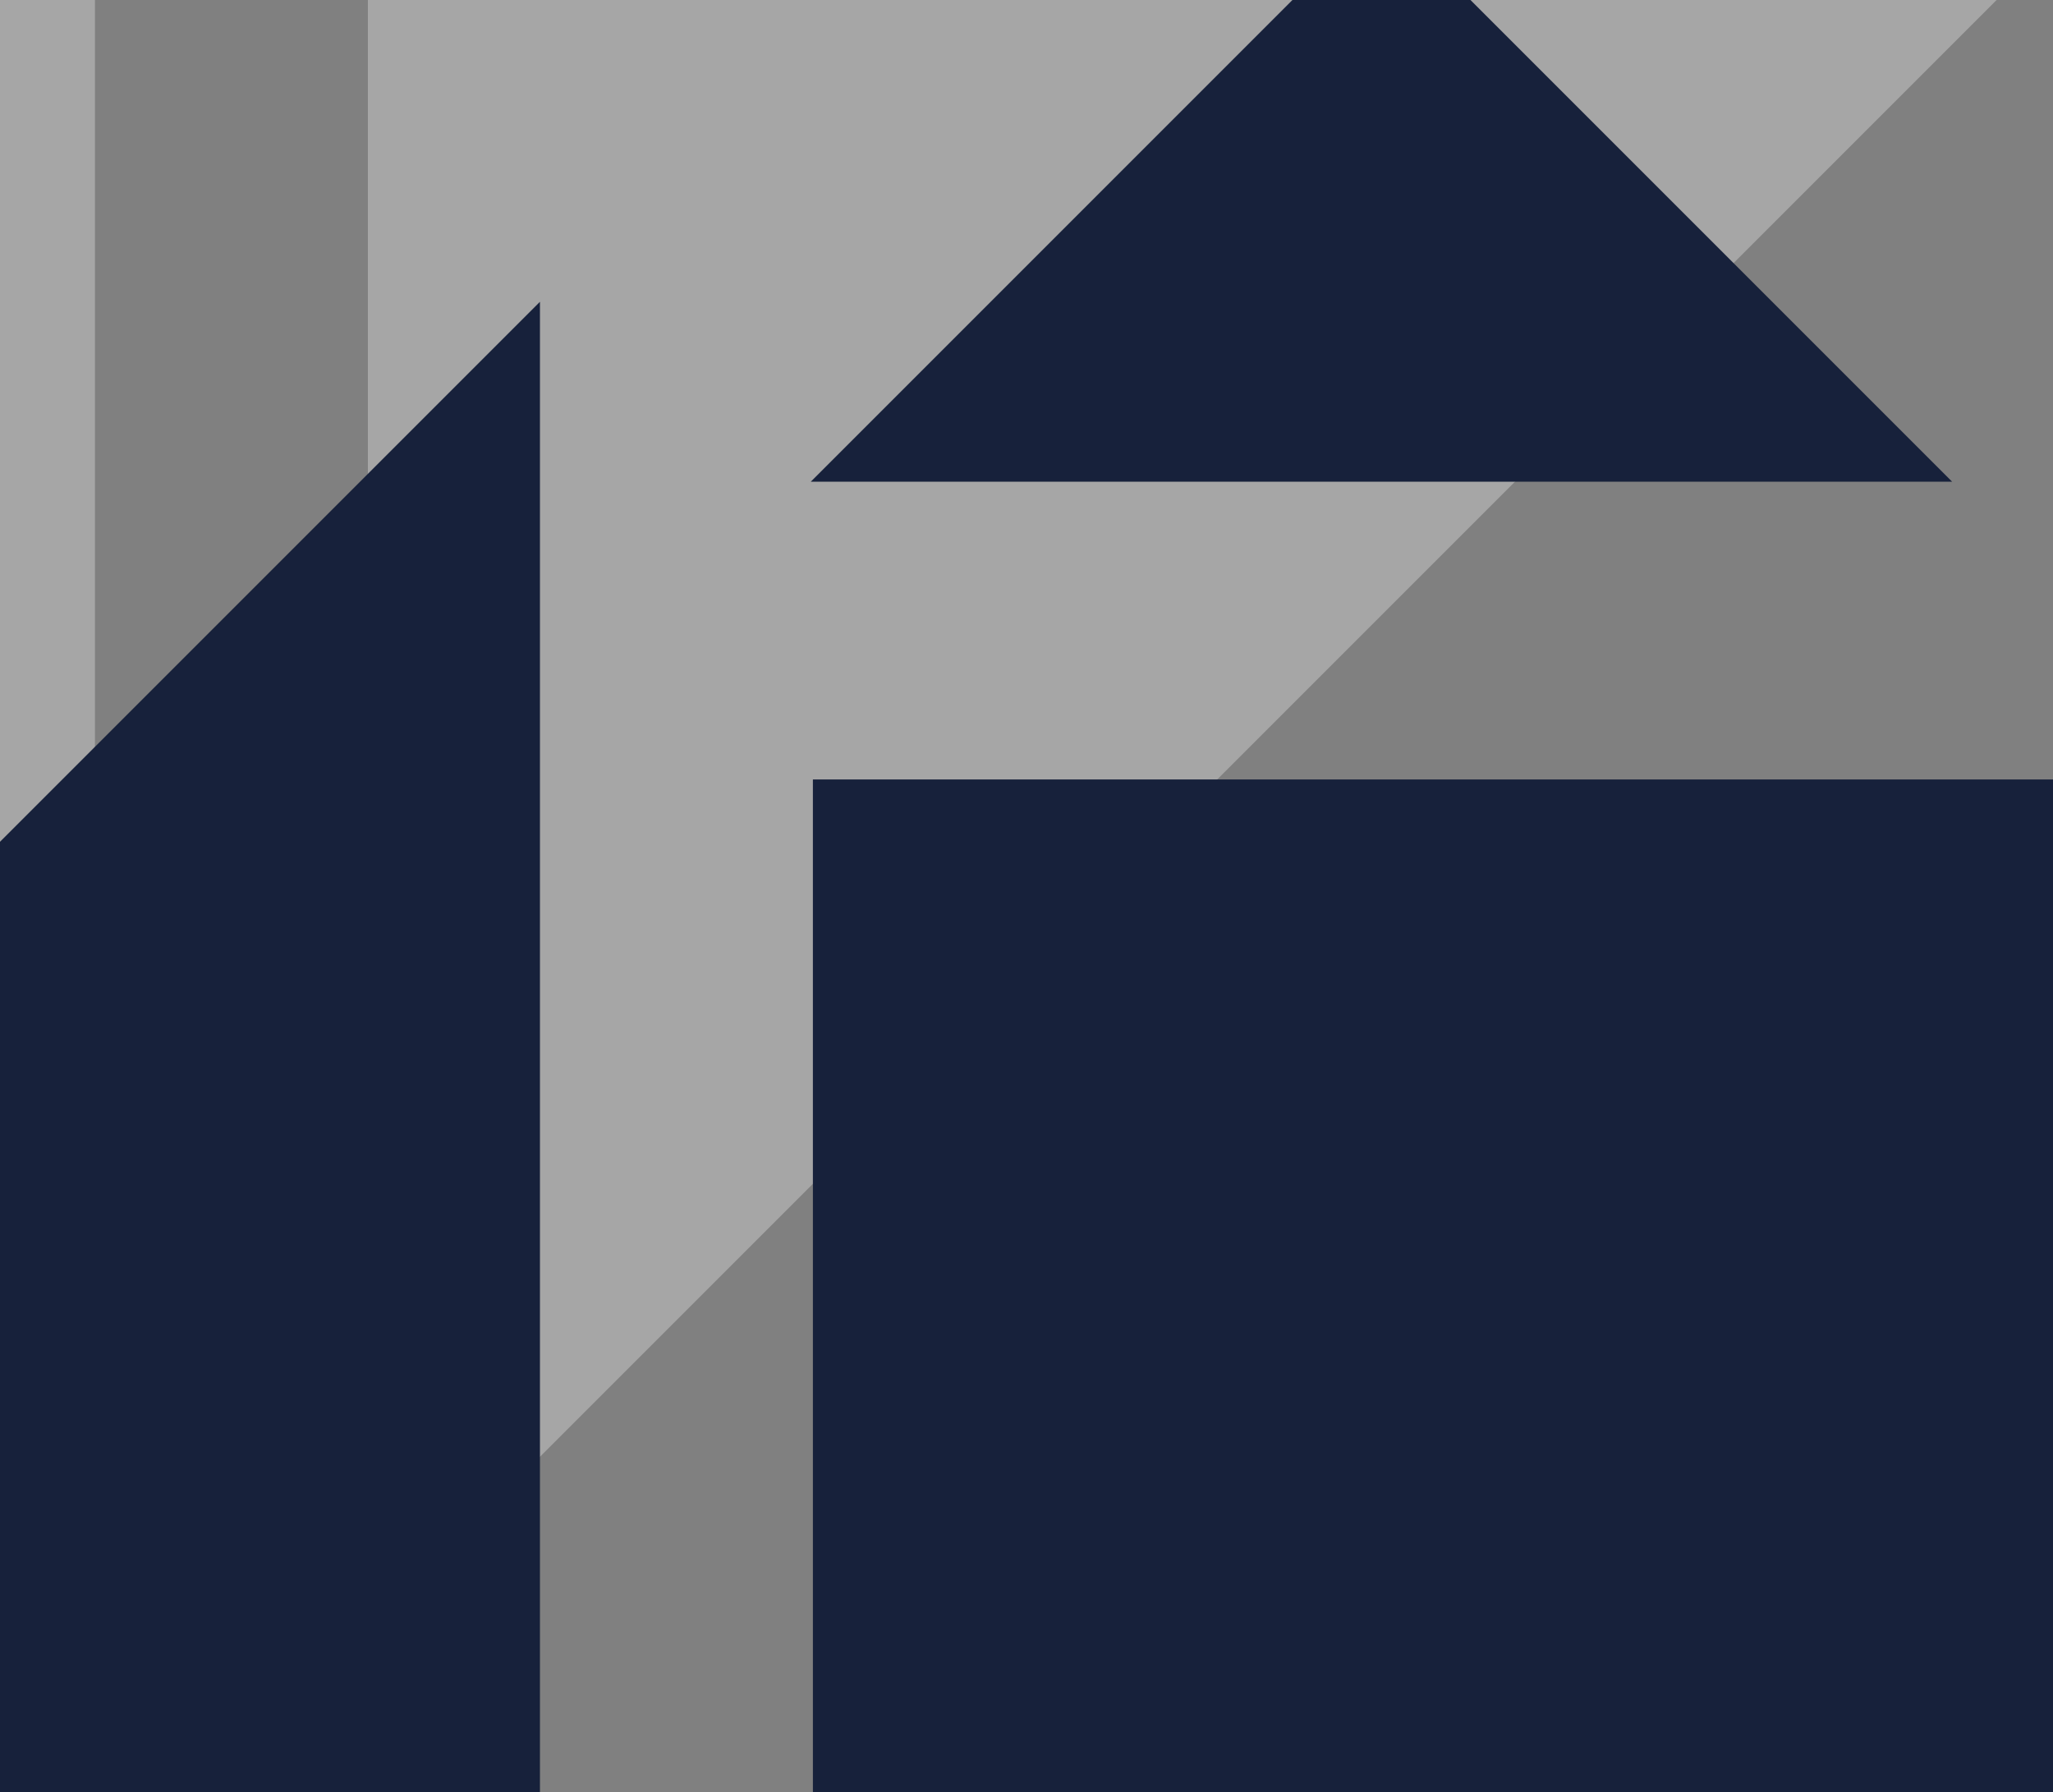
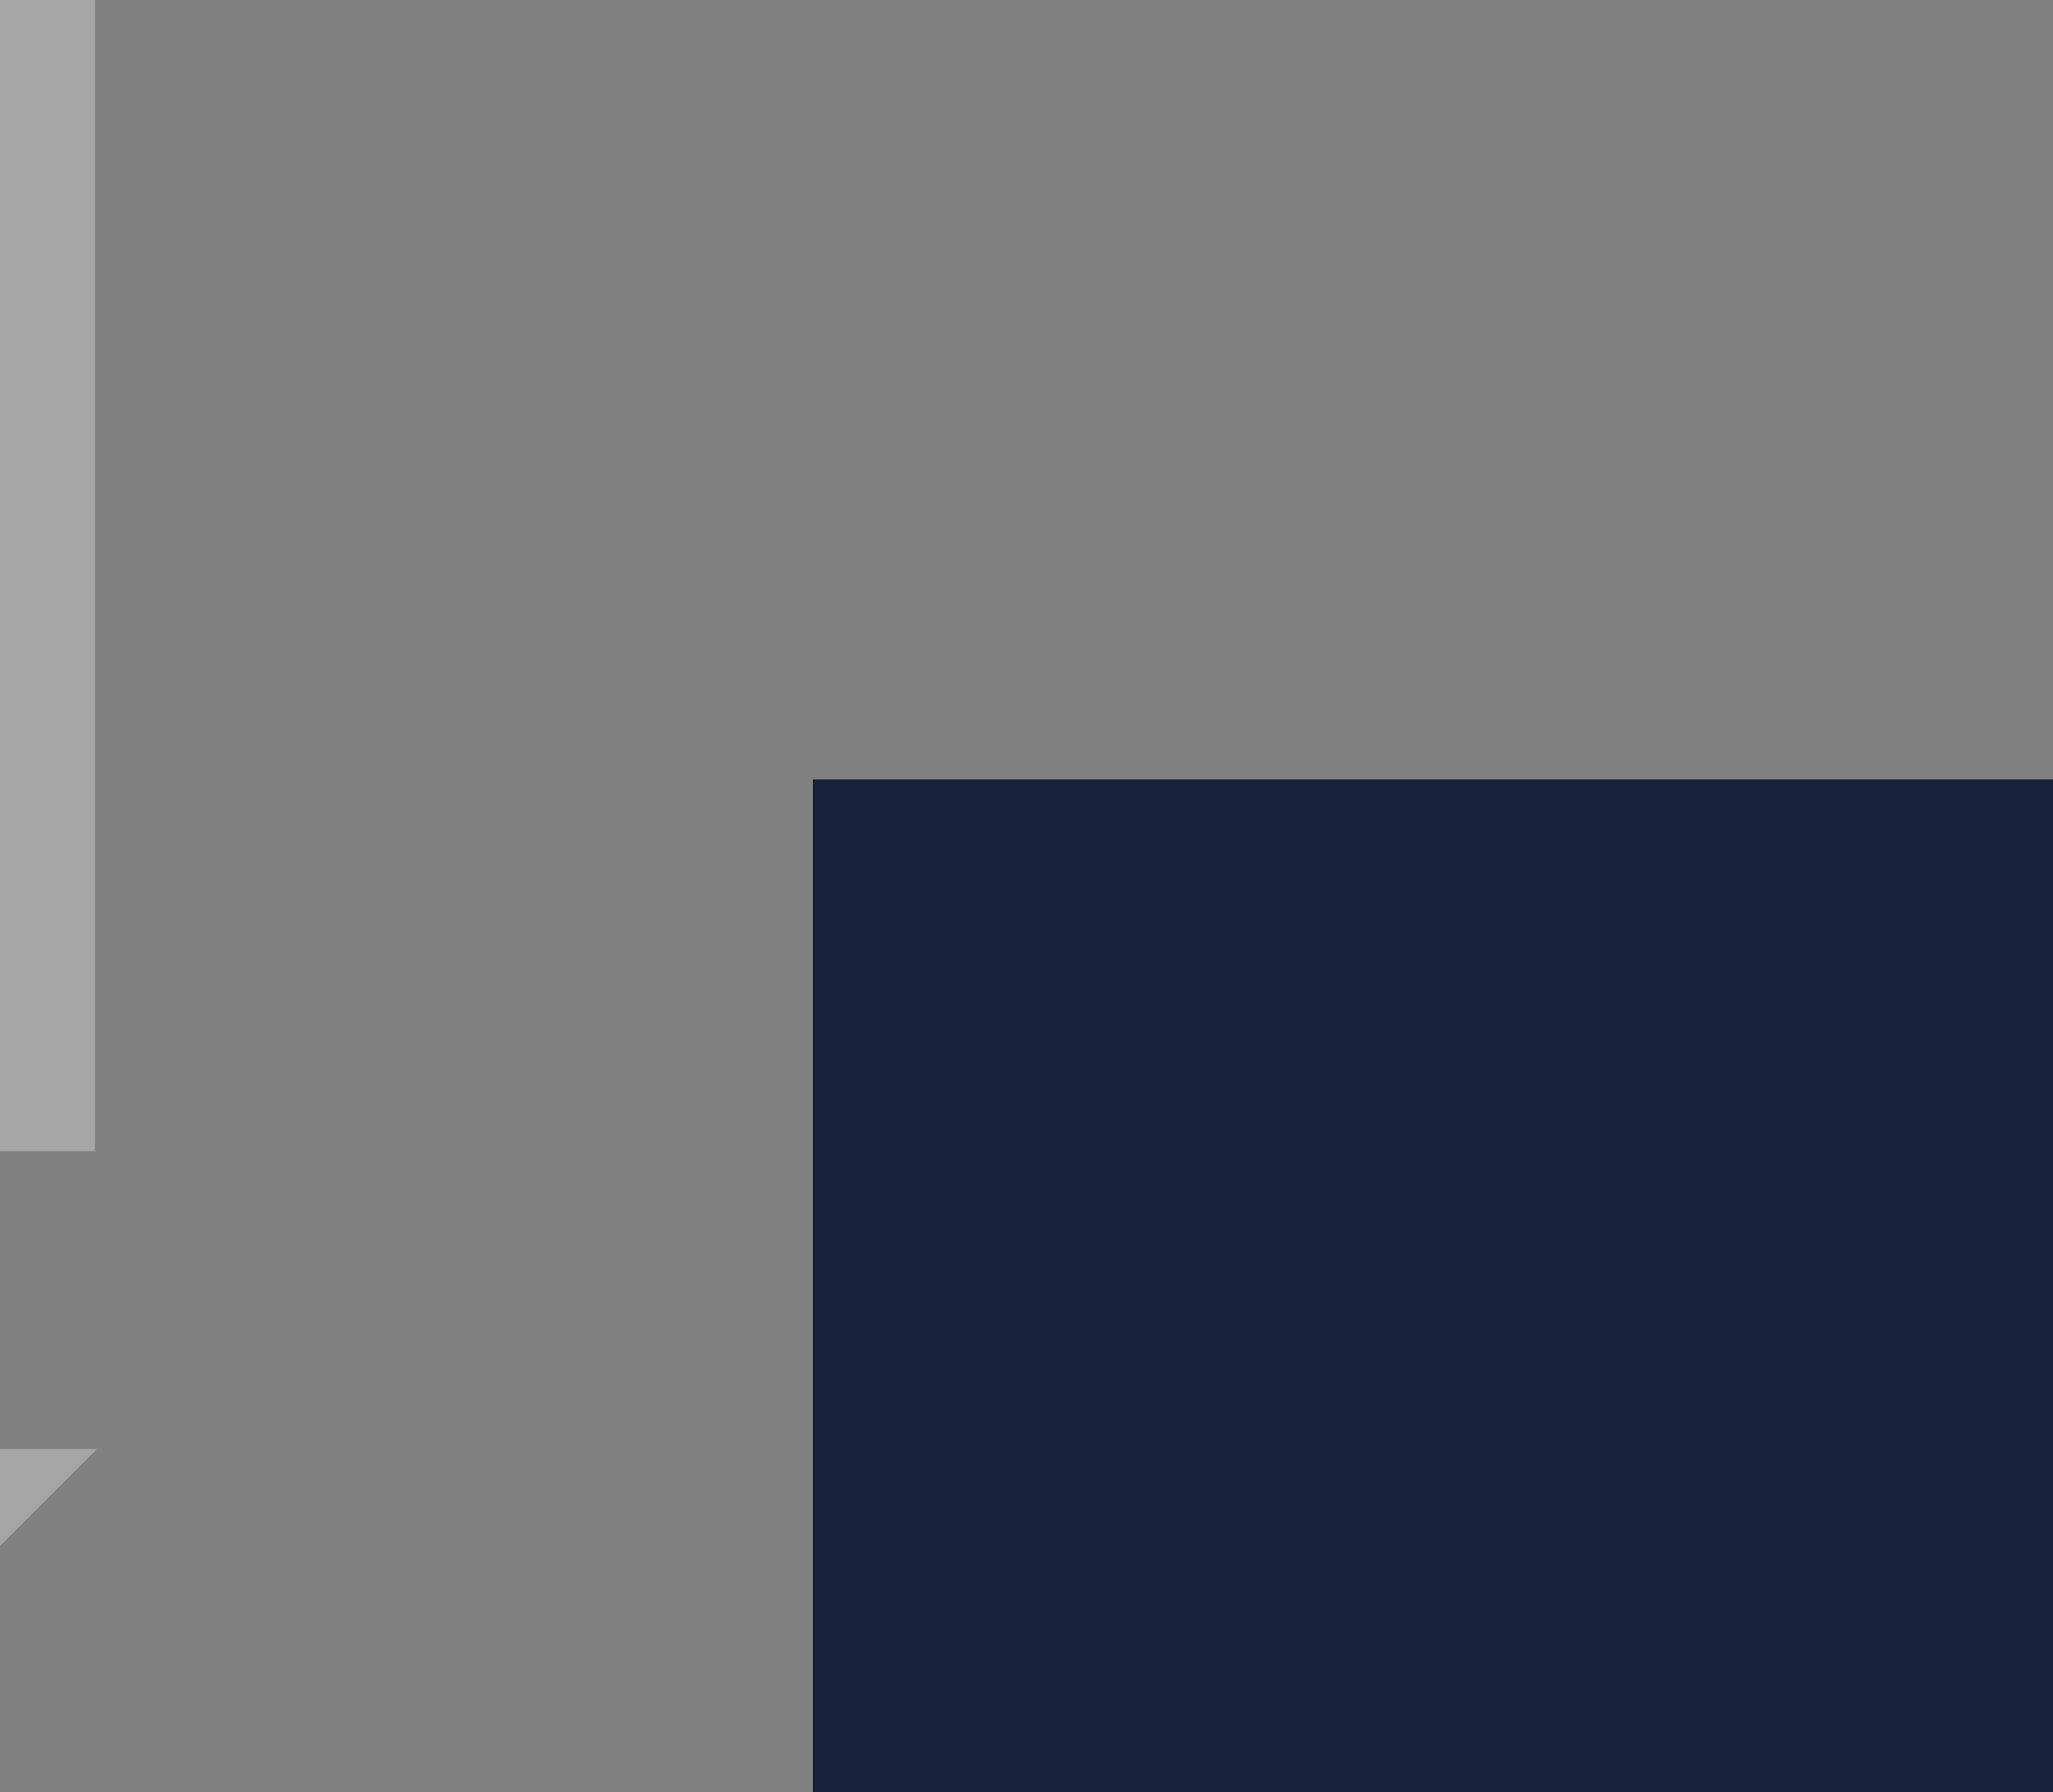
<svg xmlns="http://www.w3.org/2000/svg" width="346" height="302" viewBox="0 0 346 302" fill="none">
  <rect x="0" y="0" width="346" height="302" fill="#808080" stroke="none" />
  <rect x="-193" y="-15" width="209" height="209" fill="white" fill-opacity="0.3" />
  <path d="M-79.822 340.356L-176 244.178H16.356L-79.822 340.356Z" fill="white" fill-opacity="0.3" />
-   <path d="M62 -9.5L346 -9.5L62 274.5L62 -9.5Z" fill="white" fill-opacity="0.3" />
  <rect x="346" y="340.356" width="209" height="209" transform="rotate(180 346 340.356)" fill="#17213B" />
-   <path d="M232.822 -15L329 81.178H136.644L232.822 -15Z" fill="#17213B" />
-   <path d="M91 334.856L-193 334.856L91 50.856L91 334.856Z" fill="#17213B" />
</svg>